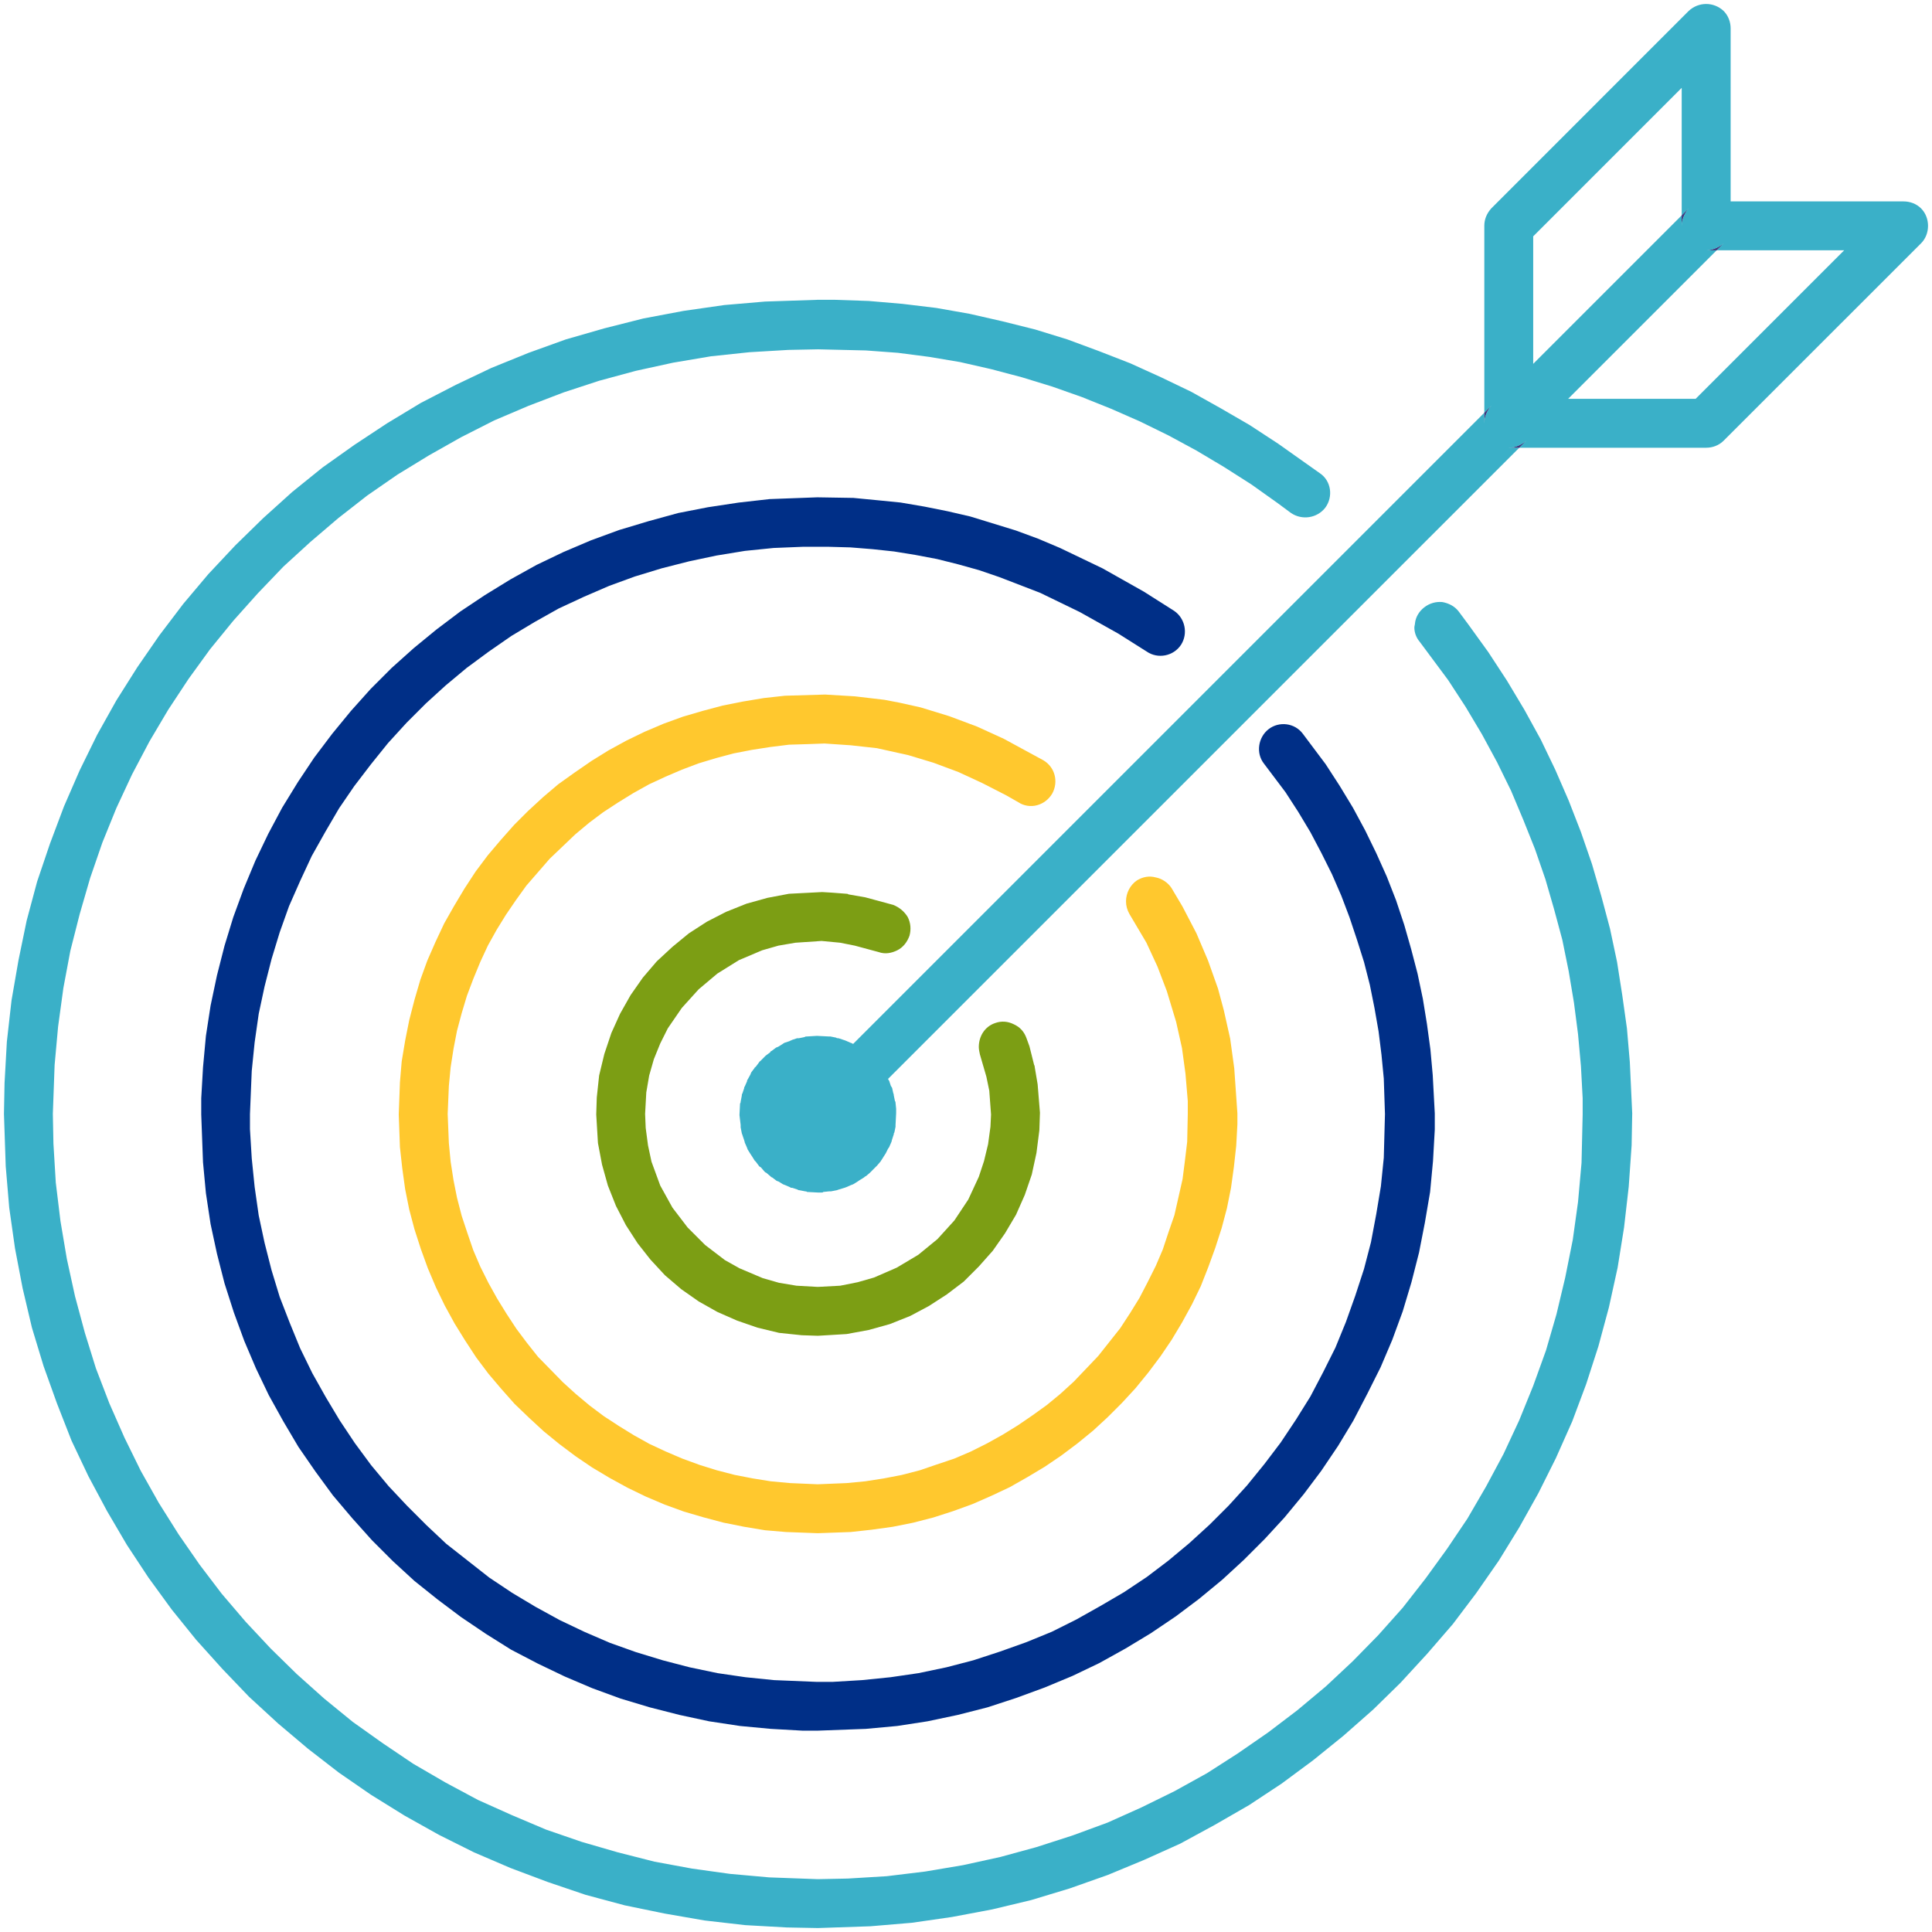
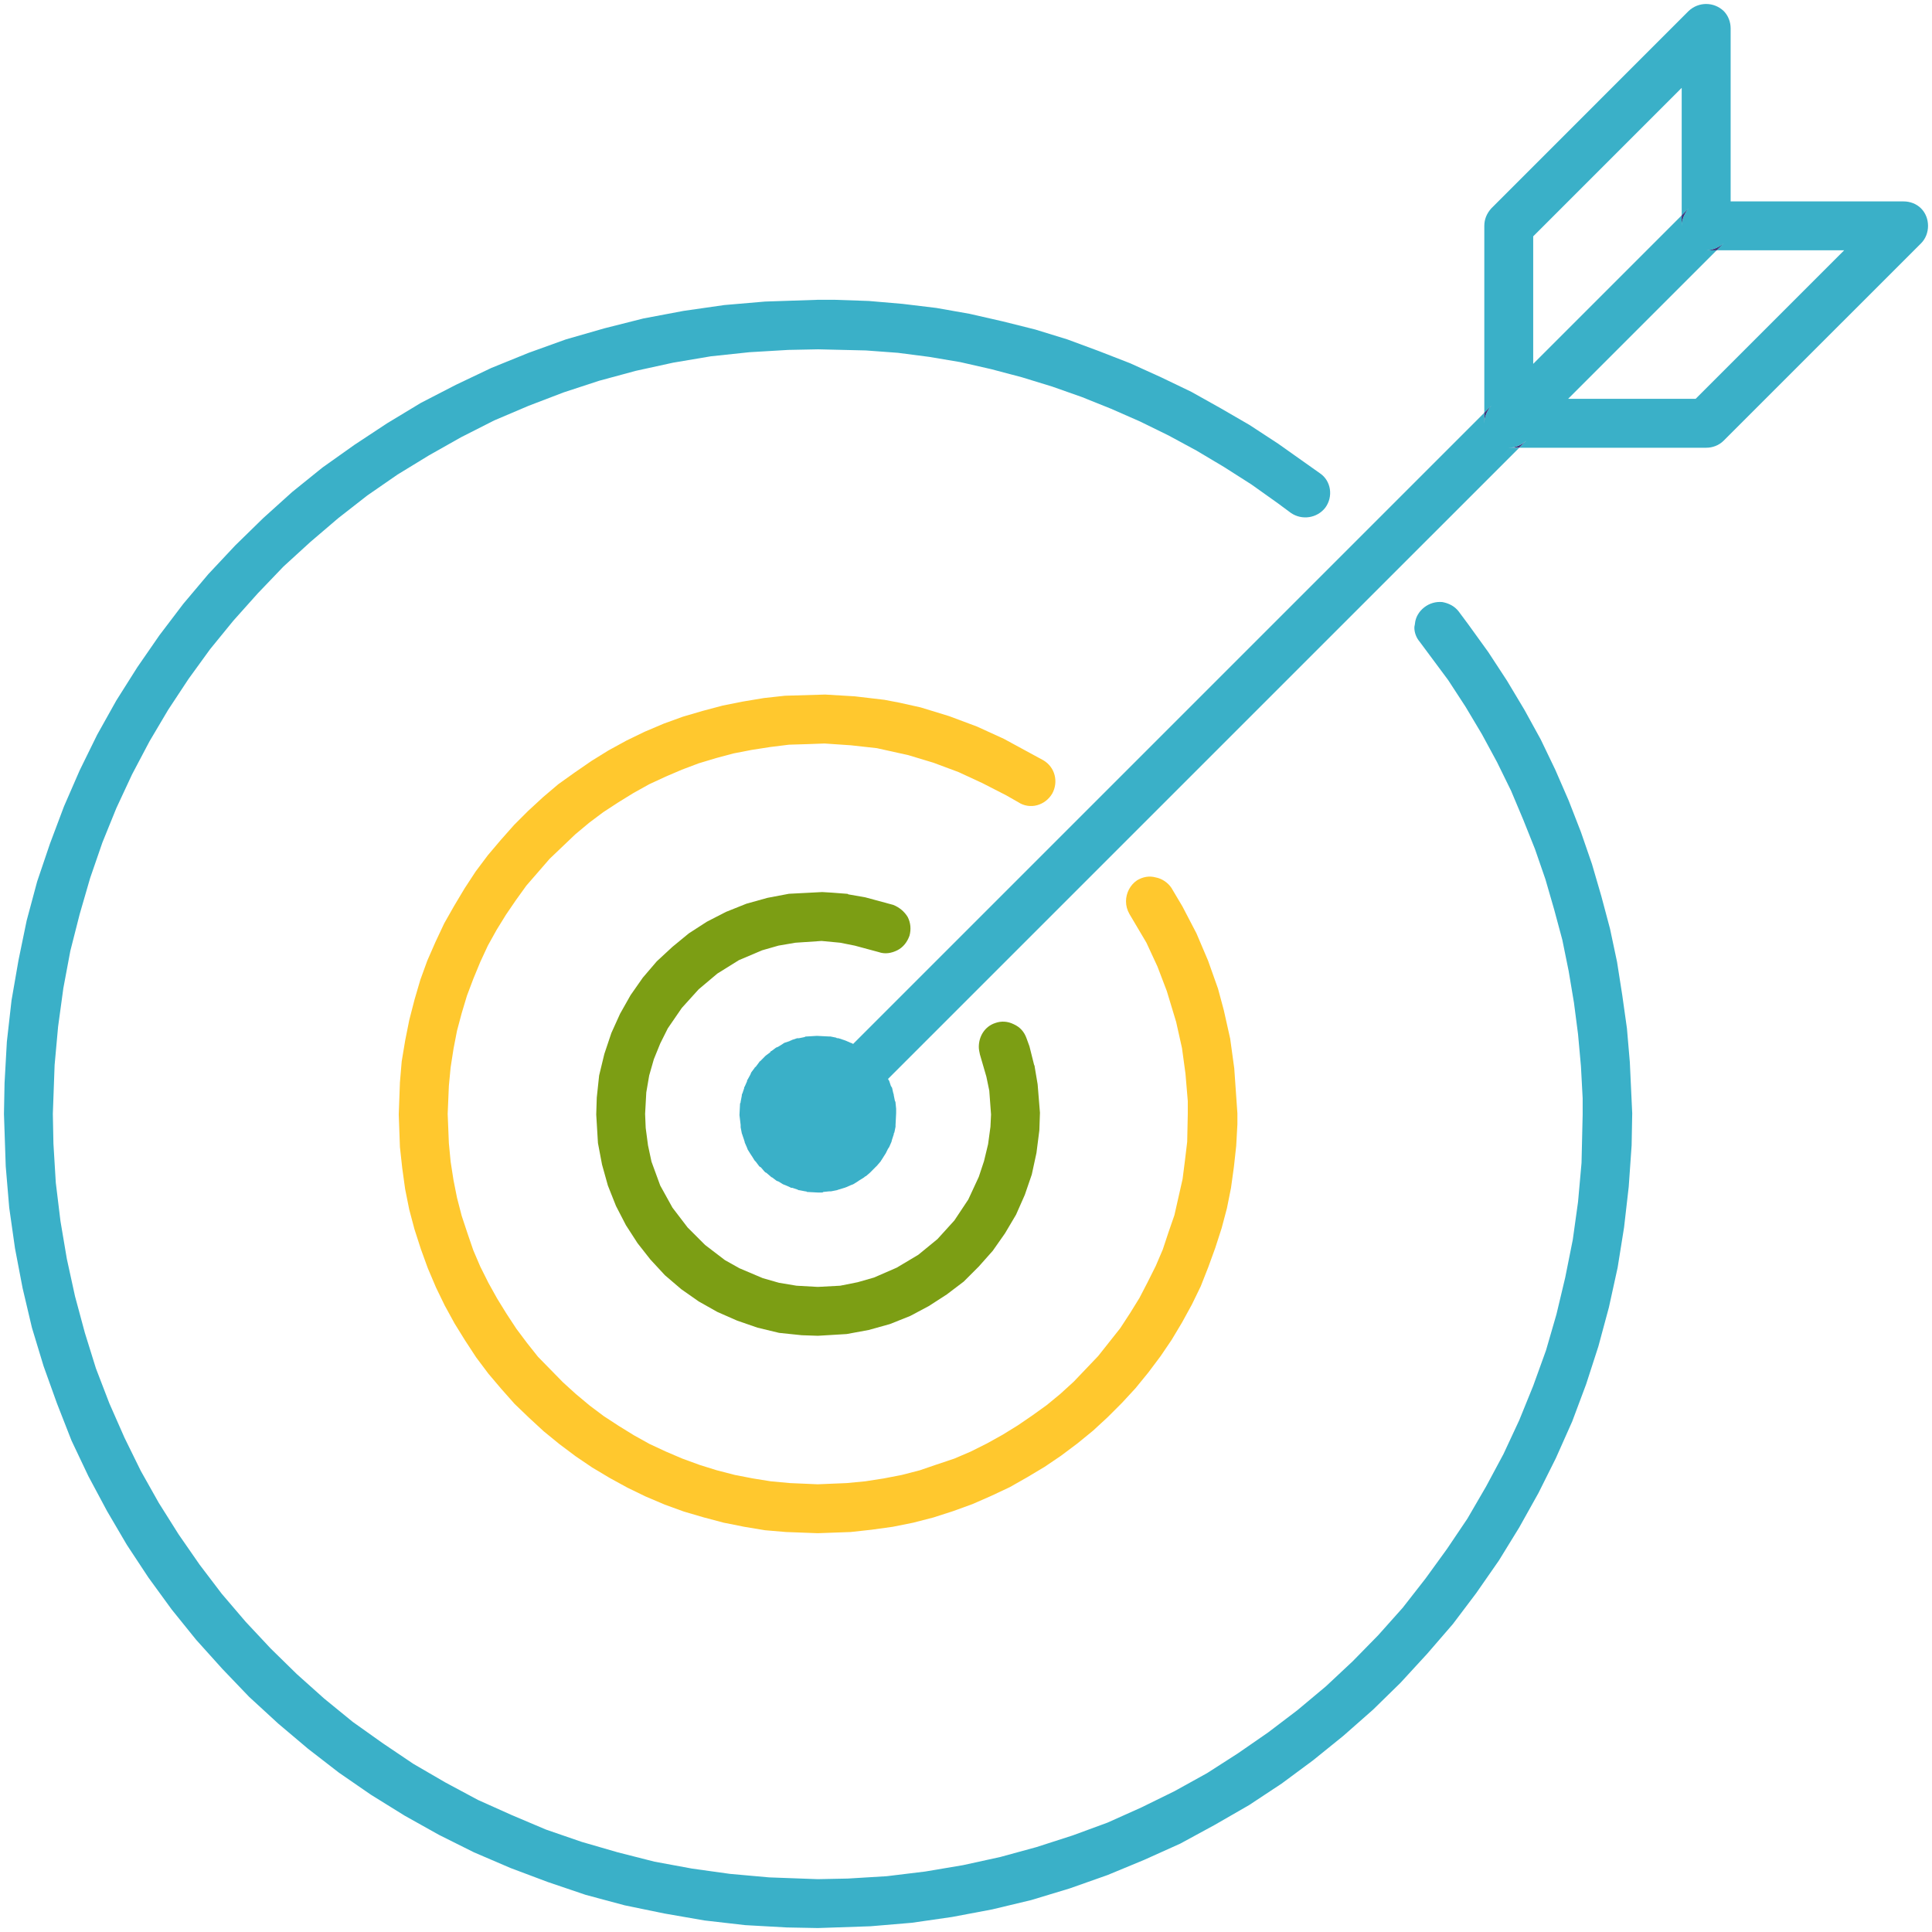
<svg xmlns="http://www.w3.org/2000/svg" version="1.1" id="Layer_1" x="0px" y="0px" viewBox="0 0 360 360" style="enable-background:new 0 0 360 360;" xml:space="preserve">
  <style type="text/css">
	.st0{fill:#3AB0C8;}
	.st1{fill:#002F87;}
	.st2{fill:#FFC82E;}
	.st3{fill:#7C9E14;}
	.st4{fill:#44347D;}
</style>
  <g>
    <g>
      <g>
        <g>
          <path class="st0" d="M304.14,207.45l-0.11,5.97l-0.54,7.71l-0.87,7.59l-1.2,7.49l-1.62,7.38l-1.96,7.27l-2.28,7.05l-2.6,6.95      l-3.04,6.83l-3.25,6.51l-3.58,6.41l-3.8,6.18l-4.23,6.08l-4.34,5.75l-4.78,5.53l-4.99,5.43l-5.1,4.99l-5.54,4.88l-5.64,4.56      l-5.86,4.34l-6.07,4.01l-6.41,3.69l-6.4,3.48l-6.73,3.03l-6.83,2.83l-7.05,2.49l-7.17,2.17l-7.27,1.74l-7.48,1.41l-7.49,1.08      l-7.71,0.65l-9.76,0.33h-0.11l-5.75-0.11l-7.71-0.43l-7.59-0.87l-7.49-1.3l-7.38-1.52l-7.27-1.95l-7.05-2.39l-6.95-2.61      l-6.83-2.93l-6.51-3.25l-6.4-3.58l-6.3-3.91l-5.97-4.12l-5.75-4.45l-5.53-4.67l-5.43-4.99l-4.99-5.21l-4.88-5.42l-4.56-5.65      l-4.34-5.96l-4.01-6.08l-3.69-6.29l-3.48-6.51l-3.14-6.62l-2.72-6.95l-2.49-6.94l-2.17-7.16l-1.74-7.38l-1.41-7.38l-1.08-7.6      l-0.65-7.7l-0.33-9.77l0.11-5.75l0.43-7.7l0.87-7.71l1.3-7.49l1.52-7.37l1.95-7.27l2.39-7.06l2.61-6.94l2.93-6.73l3.25-6.62      l3.58-6.4l3.91-6.19l4.12-5.96l4.45-5.86l4.67-5.54l4.99-5.32l5.21-5.09l5.42-4.89l5.65-4.56l5.96-4.23l6.08-4.01l6.29-3.8      l6.51-3.36l6.62-3.15l6.95-2.82l6.94-2.5l7.16-2.06l7.28-1.84l7.48-1.41l7.6-1.09l7.59-0.65l9.88-0.33h3.04l6.4,0.22l6.29,0.54      l6.3,0.76l6.18,1.09l6.19,1.41l6.07,1.52l5.97,1.84l5.86,2.17l5.86,2.28l5.75,2.61l5.64,2.71l5.43,3.04l5.42,3.14l5.32,3.48      l7.81,5.53c2.07,1.41,2.5,4.34,0.98,6.4c-1.52,1.96-4.34,2.39-6.4,0.98l-2.5-1.85l-4.88-3.47l-5.1-3.25l-5.1-3.04l-5.21-2.82      l-5.32-2.61l-5.42-2.38l-5.43-2.18l-5.53-1.95l-5.64-1.73l-5.75-1.52l-5.75-1.31l-5.76-0.97l-5.86-0.76l-5.96-0.44l-8.9-0.21      l-5.54,0.11l-7.27,0.43l-7.16,0.76l-7.05,1.19l-6.95,1.52l-6.83,1.85l-6.62,2.17l-6.51,2.49l-6.4,2.72l-6.19,3.14l-5.97,3.37      l-5.86,3.58l-5.64,3.9l-5.43,4.24l-5.2,4.44l-4.99,4.56l-4.78,4.99l-4.56,5.1l-4.34,5.32l-4.01,5.53l-3.8,5.76l-3.47,5.86      l-3.26,6.18l-2.93,6.29l-2.6,6.41l-2.28,6.61l-1.95,6.73l-1.74,6.84l-1.3,6.94l-0.98,7.17l-0.65,7.16l-0.33,9.11l0.11,5.54      l0.44,7.27l0.87,7.16l1.19,7.05l1.52,6.95l1.84,6.83l2.06,6.62l2.5,6.51l2.82,6.4l3.04,6.19l3.36,5.97l3.69,5.86l3.91,5.64      l4.12,5.42l4.45,5.21l4.67,4.99l4.88,4.78l5.1,4.56l5.32,4.34l5.64,4.01l5.64,3.8l5.97,3.47l6.08,3.26l6.29,2.82l6.4,2.71      l6.62,2.28l6.73,1.95l6.84,1.74l7.05,1.3l7.05,0.98l7.27,0.65l9.01,0.33h0.11l5.53-0.11l7.27-0.44l7.16-0.87l7.06-1.19      l6.94-1.52l6.73-1.84l6.73-2.17l6.51-2.39l6.29-2.82l6.19-3.04l6.07-3.36l5.75-3.69l5.65-3.91l5.42-4.12l5.32-4.45l4.99-4.67      l4.78-4.88l4.55-5.1l4.24-5.43l4.01-5.53l3.8-5.64l3.47-5.97l3.26-6.08l2.93-6.29l2.6-6.4l2.39-6.62l1.95-6.73l1.63-6.84      l1.41-7.05l0.98-7.05l0.65-7.27l0.21-9.01v-3.04l-0.32-5.97l-0.54-5.96l-0.76-5.86l-0.98-5.86l-1.19-5.86l-1.52-5.65l-1.63-5.64      l-1.95-5.64l-2.17-5.43l-2.28-5.42l-2.61-5.32l-2.82-5.21l-3.04-5.1l-3.25-4.99l-5.32-7.16c-0.65-0.76-0.98-1.74-0.98-2.6      c0-0.33,0.11-0.55,0.11-0.76c0.11-1.2,0.76-2.28,1.74-3.04c0.98-0.76,2.17-1.09,3.36-0.98c1.2,0.22,2.28,0.76,3.04,1.74      l1.85,2.49l3.68,5.1l3.48,5.32l3.25,5.43l3.04,5.53l2.71,5.64l2.5,5.75l2.28,5.86l2.06,5.97l1.74,5.97l1.62,6.08l1.31,6.18      l0.97,6.19l0.87,6.18l0.54,6.29L304.14,207.45z" />
        </g>
      </g>
    </g>
    <g>
      <g>
        <g>
-           <path class="st1" d="M267.35,207.45v3.04l-0.33,5.86l-0.54,5.75l-0.98,5.75l-1.08,5.53l-1.41,5.53l-1.63,5.43l-1.95,5.32      l-2.17,5.1l-2.5,4.99l-2.6,4.99l-2.82,4.67l-3.15,4.67l-3.26,4.34l-3.58,4.34l-3.69,4.01l-3.91,3.91l-4.01,3.69l-4.34,3.58      l-4.34,3.26l-4.67,3.15l-4.67,2.82l-4.88,2.71l-4.99,2.39l-5.21,2.17l-5.32,1.95l-5.32,1.74l-5.53,1.41l-5.64,1.19l-5.64,0.87      l-5.86,0.54l-8.9,0.33h-2.93l-5.86-0.33l-5.75-0.54l-5.75-0.87l-5.53-1.19l-5.53-1.41l-5.43-1.63l-5.32-1.95l-5.1-2.17      l-4.99-2.39l-4.99-2.6l-4.67-2.93l-4.67-3.15l-4.34-3.26l-4.34-3.47l-4.02-3.69l-3.91-3.91l-3.69-4.12l-3.58-4.23l-3.26-4.45      l-3.15-4.56l-2.82-4.77l-2.71-4.88l-2.39-4.99l-2.17-5.1l-1.95-5.32l-1.74-5.43l-1.41-5.53l-1.19-5.53l-0.87-5.75l-0.54-5.75      l-0.33-8.9v-3.04l0.33-5.75l0.54-5.86l0.87-5.64l1.19-5.64l1.41-5.53l1.63-5.32l1.95-5.32l2.17-5.21l2.39-4.99l2.6-4.88      l2.93-4.77l3.04-4.56l3.36-4.45l3.47-4.23l3.69-4.12l3.91-3.91l4.12-3.69l4.23-3.47l4.45-3.36l4.56-3.04l4.77-2.93l4.88-2.71      l4.99-2.39l5.1-2.17l5.32-1.95l5.43-1.63l5.53-1.52l5.53-1.08l5.75-0.87l5.75-0.65l8.9-0.33l6.73,0.11l4.45,0.43l4.34,0.43      l4.45,0.76l4.34,0.87l4.23,0.98l4.23,1.3l4.23,1.3l4.12,1.52l4.12,1.74l7.92,3.8l7.7,4.34l5.64,3.58      c2.06,1.41,2.6,4.23,1.3,6.29c-1.41,2.17-4.34,2.71-6.4,1.3l-5.32-3.36l-7.16-4.01l-7.38-3.58l-7.6-2.93l-3.8-1.3l-3.91-1.09      l-3.91-0.98l-4.01-0.76l-4.01-0.65l-4.01-0.43l-4.12-0.33l-4.01-0.11h-4.88l-5.43,0.22l-5.32,0.54l-5.32,0.87l-5.1,1.08      l-5.1,1.3l-4.99,1.52l-4.77,1.74l-4.77,2.06l-4.67,2.17l-4.45,2.5l-4.34,2.6l-4.23,2.93l-4.12,3.04l-3.91,3.26l-3.69,3.36      l-3.58,3.58l-3.47,3.8l-3.15,3.91l-3.15,4.12l-2.82,4.12l-2.6,4.45l-2.5,4.45l-2.17,4.67l-2.06,4.67l-1.74,4.88l-1.52,4.99      l-1.3,5.1l-1.09,5.1l-0.76,5.32l-0.54,5.32l-0.33,8.03v2.82l0.33,5.43l0.54,5.32l0.76,5.32l1.09,5.1l1.3,5.1l1.52,4.99      l1.85,4.77l1.95,4.77l2.28,4.67l2.5,4.45l2.6,4.34l2.82,4.23l3.04,4.12l3.26,3.91l3.47,3.69l3.58,3.58l3.69,3.47l4.01,3.15      l4.01,3.15l4.23,2.82l4.34,2.6l4.56,2.5l4.56,2.17l4.77,2.06l4.88,1.74l4.99,1.52l4.99,1.3l5.21,1.09l5.21,0.76l5.32,0.54      l8.03,0.33h2.82l5.53-0.33l5.32-0.54l5.21-0.76l5.21-1.09l4.99-1.3l4.99-1.63l4.88-1.74l4.77-1.95l4.56-2.28l4.45-2.5l4.45-2.6      l4.23-2.82l4.01-3.04l3.91-3.26l3.8-3.47l3.58-3.58l3.36-3.69l3.26-4.01l3.04-4.01l2.82-4.23l2.71-4.34l2.39-4.56l2.28-4.56      l1.95-4.77l1.74-4.88l1.63-4.99l1.3-4.99l0.98-5.21l0.87-5.21l0.54-5.32l0.22-8.14l-0.22-6.62l-0.43-4.45l-0.54-4.34l-0.76-4.34      l-0.87-4.34l-1.08-4.23l-1.3-4.12l-1.41-4.23l-1.52-4.01l-1.74-4.01l-1.95-3.91l-2.06-3.91l-2.28-3.8l-2.39-3.69l-4.01-5.32      c-1.52-1.95-1.08-4.88,0.87-6.4c1.95-1.52,4.88-1.19,6.4,0.87l4.23,5.64l2.6,4.01l2.5,4.12l2.28,4.23l2.06,4.23l1.95,4.34      l1.74,4.45l1.52,4.56l1.3,4.56l1.19,4.56l0.98,4.67l0.76,4.67l0.65,4.77l0.43,4.77L267.35,207.45z" />
-         </g>
+           </g>
      </g>
    </g>
    <g>
      <g>
        <g>
          <path class="st2" d="M230.57,207.45v2.06l-0.22,4.01l-0.43,3.91l-0.54,3.91l-0.76,3.8l-0.98,3.69l-1.19,3.69l-1.3,3.58      l-1.41,3.58l-1.63,3.36l-1.84,3.36l-1.95,3.26l-2.06,3.04l-2.28,3.04l-2.39,2.93l-2.5,2.71l-2.71,2.71l-2.71,2.5l-2.93,2.39      l-3.04,2.28l-3.04,2.06l-3.26,1.95l-3.26,1.85l-3.47,1.63l-3.47,1.52l-3.58,1.3l-3.69,1.19l-3.8,0.98l-3.8,0.76l-3.91,0.54      l-3.91,0.43l-6.08,0.22h-0.11l-5.86-0.22l-3.91-0.33l-3.91-0.65l-3.8-0.76l-3.69-0.98l-3.69-1.08l-3.58-1.3l-3.58-1.52      l-3.36-1.63l-3.36-1.84l-3.26-1.95l-3.04-2.06l-3.04-2.28l-2.93-2.39l-2.71-2.5l-2.71-2.6l-2.5-2.82l-2.39-2.82l-2.28-3.04      l-2.06-3.15l-1.95-3.15l-1.84-3.36l-1.63-3.36l-1.52-3.58l-1.3-3.58l-1.19-3.69l-0.98-3.69l-0.76-3.8l-0.54-3.91l-0.43-3.91      l-0.22-6.08l0.22-5.97l0.33-3.91l0.65-3.91l0.76-3.8l0.98-3.8l1.08-3.69l1.3-3.58l1.52-3.47l1.63-3.47l1.85-3.26l1.95-3.26      l2.06-3.15l2.28-3.04l2.39-2.82l2.5-2.82l2.6-2.6l2.82-2.6l2.82-2.39l3.04-2.17l3.15-2.17l3.15-1.95l3.36-1.84l3.36-1.63      l3.58-1.52l3.58-1.3l3.69-1.08l3.69-0.98l3.8-0.76l3.91-0.65l3.91-0.43l7.49-0.22l5.53,0.33l5.53,0.65l2.82,0.54l3.91,0.87      l5.32,1.63l5.21,1.95l4.99,2.28l7.38,4.01c2.17,1.3,2.82,4.01,1.63,6.19c-0.65,1.09-1.63,1.84-2.82,2.17      c-1.19,0.33-2.5,0.11-3.47-0.54l-2.28-1.3l-4.45-2.28l-4.45-2.06l-4.67-1.74l-4.67-1.41l-5.86-1.3l-4.88-0.54l-4.88-0.33      l-3.04,0.11l-3.58,0.11l-3.47,0.43l-3.47,0.54l-3.36,0.65l-3.26,0.87l-3.26,0.98l-3.15,1.19l-3.04,1.3l-3.04,1.41l-2.93,1.63      l-2.82,1.74l-2.82,1.84l-2.6,1.95l-2.6,2.17l-2.39,2.28l-2.39,2.28l-2.17,2.5l-2.17,2.5l-1.95,2.71l-1.85,2.71l-1.74,2.82      l-1.63,2.93l-1.41,3.04l-1.3,3.15l-1.19,3.15l-0.98,3.26l-0.87,3.26l-0.65,3.36l-0.54,3.47l-0.33,3.47l-0.22,5.21l0.22,5.43      l0.33,3.47l0.54,3.47l0.65,3.26l0.87,3.36l1.08,3.26l1.08,3.15l1.3,3.04l1.52,3.04l1.63,2.93l1.74,2.82l1.85,2.82l1.95,2.6      l2.06,2.6l4.67,4.77l2.39,2.17l2.6,2.17l2.6,1.95l2.82,1.84l2.82,1.74l2.93,1.63l3.04,1.41l3.04,1.3l3.26,1.19l3.15,0.98      l3.36,0.87l3.36,0.65l3.36,0.54l3.58,0.33l5.1,0.22h0.11l5.32-0.22l3.47-0.33l3.47-0.54l3.36-0.65l3.36-0.87l3.15-1.08      l3.26-1.09l3.04-1.3l3.04-1.52l2.93-1.63l2.82-1.74l2.71-1.85l2.71-1.95l2.5-2.06l2.5-2.28l2.28-2.39l2.28-2.39l2.06-2.6      l2.06-2.6l1.84-2.82l1.74-2.82l1.52-2.93l1.52-3.04l1.3-3.04l1.08-3.26l1.09-3.15l0.76-3.36l0.76-3.36l0.43-3.36l0.43-3.58      l0.11-5.21v-2.39l-0.43-5.1l-0.65-4.77l-1.09-4.88l-1.74-5.75l-1.74-4.56l-2.06-4.45l-3.15-5.32c-0.43-0.76-0.65-1.52-0.65-2.39      c0-1.52,0.76-3.04,2.06-3.91c1.08-0.65,2.28-0.87,3.47-0.54c1.19,0.22,2.28,0.98,2.93,1.95l2.06,3.47l2.6,4.99l2.17,5.1      l1.85,5.21l1.08,4.01l1.19,5.32l0.76,5.53L230.57,207.45z" />
        </g>
      </g>
    </g>
    <g>
      <g>
        <g>
          <path class="st3" d="M193.78,207.34l-0.11,3.26l-0.54,4.23l-0.87,4.02l-1.3,3.79l-1.63,3.69l-2.06,3.48l-2.28,3.25l-2.6,2.93      l-2.82,2.82l-3.15,2.39l-3.36,2.17l-3.48,1.85l-3.79,1.51l-3.91,1.09l-4.12,0.76l-5.32,0.32h-0.11l-2.93-0.1l-4.23-0.44      l-4.02-0.97l-3.79-1.31l-3.69-1.62l-3.48-1.96l-3.25-2.28l-3.04-2.6l-2.71-2.93l-2.39-3.04l-2.17-3.36l-1.85-3.58l-1.51-3.8      l-1.09-3.91l-0.76-4.01l-0.32-5.32l0.1-3.15l0.44-4.12l0.97-4.01l1.31-3.91l1.62-3.58l1.96-3.47l2.28-3.26l2.6-3.04l2.93-2.71      l3.04-2.5l3.36-2.17l3.58-1.84l3.8-1.52l3.91-1.09l4.01-0.76l6.19-0.32l1.84,0.11l2.72,0.21c0.1,0,0.21,0,0.32,0.11l3.15,0.55      l5.21,1.41c1.08,0.43,2.06,1.19,2.71,2.28c0.54,1.08,0.65,2.27,0.32,3.47c-0.43,1.19-1.19,2.17-2.27,2.71      c-1.09,0.54-2.28,0.76-3.48,0.33l-4.45-1.2l-2.71-0.54l-3.47-0.33l-4.88,0.33l-3.15,0.54l-3.04,0.87l-4.34,1.84l-4.01,2.5      l-3.48,2.93l-3.14,3.47l-2.61,3.8l-1.41,2.82l-1.19,2.93l-0.87,3.04l-0.54,3.15l-0.22,4.01l0.11,2.61l0.43,3.25l0.65,3.04      l1.63,4.45l2.28,4.12l2.82,3.69l3.26,3.26l3.69,2.82l2.71,1.52l4.34,1.84l3.04,0.87l3.25,0.54l3.91,0.22h0.11l4.12-0.22      l3.26-0.65l3.04-0.87l4.23-1.84l4.01-2.39l3.58-2.93l3.15-3.47l2.6-3.91l1.96-4.23l0.97-2.93l0.76-3.15l0.44-3.25l0.11-2.28      l-0.33-4.45l-0.54-2.6l-1.2-4.13c-0.1-0.43-0.21-0.97-0.21-1.41c0-1.95,1.08-3.79,3.04-4.45c1.19-0.43,2.38-0.32,3.47,0.22      c1.19,0.54,1.95,1.41,2.38,2.61l0.55,1.51l0.87,3.48c0.1,0.11,0.1,0.21,0.1,0.32l0.55,3.26L193.78,207.34z" />
        </g>
      </g>
    </g>
    <g>
      <g>
        <g>
          <path class="st4" d="M317.92,46.64h1.95l1.3-1.3C320.3,46.1,319.11,46.64,317.92,46.64z M313.36,40.13v1.95      c0-1.19,0.54-2.38,1.3-3.25L313.36,40.13z M281.13,83.43h1.96l1.3-1.31C283.52,82.88,282.43,83.43,281.13,83.43z M276.58,76.91      v1.96c0-1.3,0.54-2.39,1.3-3.26L276.58,76.91z" />
        </g>
      </g>
    </g>
    <g>
      <g>
        <g>
          <path class="st4" d="M277.88,75.61c-0.76,0.87-1.3,1.96-1.3,3.26v-1.96L277.88,75.61z" />
        </g>
      </g>
    </g>
    <g>
      <g>
        <g>
          <path class="st4" d="M314.66,38.83c-0.76,0.87-1.3,2.06-1.3,3.25v-1.95L314.66,38.83z" />
        </g>
      </g>
    </g>
    <g>
      <g>
        <g>
-           <path class="st4" d="M281.13,83.43h1.96l1.3-1.31C283.52,82.88,282.43,83.43,281.13,83.43z" />
-         </g>
+           </g>
      </g>
    </g>
    <g>
      <g>
        <g>
          <path class="st4" d="M317.92,46.64h1.95l1.3-1.3C320.3,46.1,319.11,46.64,317.92,46.64z" />
        </g>
      </g>
    </g>
    <g>
      <g>
        <g>
          <path class="st0" d="M357.96,38.83c-0.87-0.87-2.06-1.3-3.26-1.3h-32.22V5.3c0-1.2-0.44-2.39-1.31-3.26      c-1.84-1.73-4.66-1.73-6.51,0l-36.78,36.79c-0.87,0.97-1.3,2.06-1.3,3.25v34.83l1.3-1.3c-0.76,0.87-1.3,1.96-1.3,3.26v-1.96      L158.95,194.54l-0.11-0.11c-0.11,0-0.22-0.11-0.32-0.11l-0.98-0.43c-0.11,0-0.22-0.11-0.33-0.11l-0.97-0.32      c-0.22,0-0.33,0-0.44-0.11l-1.08-0.22h-0.33l-2.17-0.11l-1.84,0.11c-0.22,0-0.33,0-0.44,0.11l-1.08,0.22h-0.33l-0.97,0.32      c-0.11,0.11-0.33,0.11-0.44,0.22l-0.98,0.32c-0.1,0.11-0.21,0.11-0.32,0.22l-0.87,0.54c-0.11,0-0.22,0.11-0.32,0.11l-0.87,0.65      c-0.11,0-0.22,0.11-0.22,0.22l-0.87,0.65c-0.11,0.11-0.11,0.11-0.22,0.22l-0.75,0.76c-0.11,0.11-0.22,0.11-0.22,0.21l-0.65,0.87      c-0.11,0.11-0.22,0.11-0.22,0.22l-0.65,0.87c0,0.11-0.11,0.21-0.11,0.32l-0.54,0.98c-0.11,0.11-0.11,0.22-0.11,0.33l-0.43,0.97      c-0.11,0.11-0.11,0.22-0.11,0.33l-0.33,0.97c-0.11,0.11-0.11,0.33-0.11,0.44l-0.21,1.08c0,0.11,0,0.22-0.11,0.33l-0.11,2.17      l0.22,1.84v0.44l0.21,1.08c0,0.11,0.11,0.22,0.11,0.33l0.33,0.97c0,0.11,0.11,0.22,0.11,0.44l0.43,0.98      c0,0.1,0.11,0.21,0.11,0.32l0.54,0.87c0.11,0.11,0.11,0.22,0.22,0.32l0.54,0.87c0.11,0.11,0.22,0.22,0.22,0.22l0.65,0.87      c0.11,0.11,0.22,0.11,0.32,0.21l0.65,0.76c0.11,0.11,0.22,0.22,0.33,0.22l0.76,0.65c0.11,0.11,0.22,0.22,0.33,0.22l0.86,0.65      c0.11,0,0.22,0.11,0.33,0.11l0.87,0.54c0.11,0,0.21,0.11,0.32,0.11l0.98,0.43c0.11,0.11,0.22,0.11,0.43,0.11l0.98,0.33      c0.11,0.11,0.22,0.11,0.33,0.11l1.08,0.21c0.11,0,0.22,0,0.33,0.11l2.06,0.11c0,0,0,0,0.11,0h0.54c0.11,0,0.22,0,0.32-0.11      l1.09-0.11h0.33l1.08-0.21c0.11,0,0.22-0.11,0.33-0.11l1.08-0.33c0.11,0,0.22-0.11,0.33-0.11l0.97-0.43      c0.11,0,0.22-0.11,0.33-0.11l0.87-0.54c0.11-0.11,0.21-0.11,0.32-0.22l0.87-0.54c0.11-0.11,0.22-0.22,0.33-0.22l0.76-0.65      l0.97-0.98c0.11-0.1,0.22-0.21,0.33-0.32l0.65-0.76c0.11-0.11,0.11-0.22,0.22-0.33l0.54-0.86c0.11-0.11,0.11-0.22,0.22-0.33      l0.43-0.87c0.11-0.11,0.11-0.21,0.22-0.32l0.43-0.98c0-0.11,0.11-0.33,0.11-0.43l0.32-0.98c0-0.11,0-0.22,0.11-0.33l0.22-1.08      v-0.33l0.11-2.17v-0.86l-0.11-1.09c0-0.11,0-0.22-0.11-0.33l-0.22-1.08c0-0.11,0-0.22-0.1-0.43l-0.22-0.98      c-0.11-0.11-0.11-0.22-0.22-0.33l-0.32-0.97c-0.11-0.11-0.11-0.22-0.22-0.33L283.09,83.43h-1.96c1.3,0,2.39-0.55,3.26-1.31      l-1.3,1.31h34.83c1.19,0,2.38-0.44,3.25-1.31l36.79-36.78c0.87-0.87,1.3-2.06,1.3-3.26C359.26,40.89,358.83,39.7,357.96,38.83z       M285.69,44.04l27.67-27.67v23.76l1.3-1.3c-0.76,0.87-1.3,2.06-1.3,3.25v-1.95L285.69,67.8V44.04z M315.96,74.31H292.2      l27.67-27.67h-1.95c1.19,0,2.38-0.54,3.25-1.3l-1.3,1.3h23.76L315.96,74.31z" />
        </g>
      </g>
    </g>
  </g>
</svg>